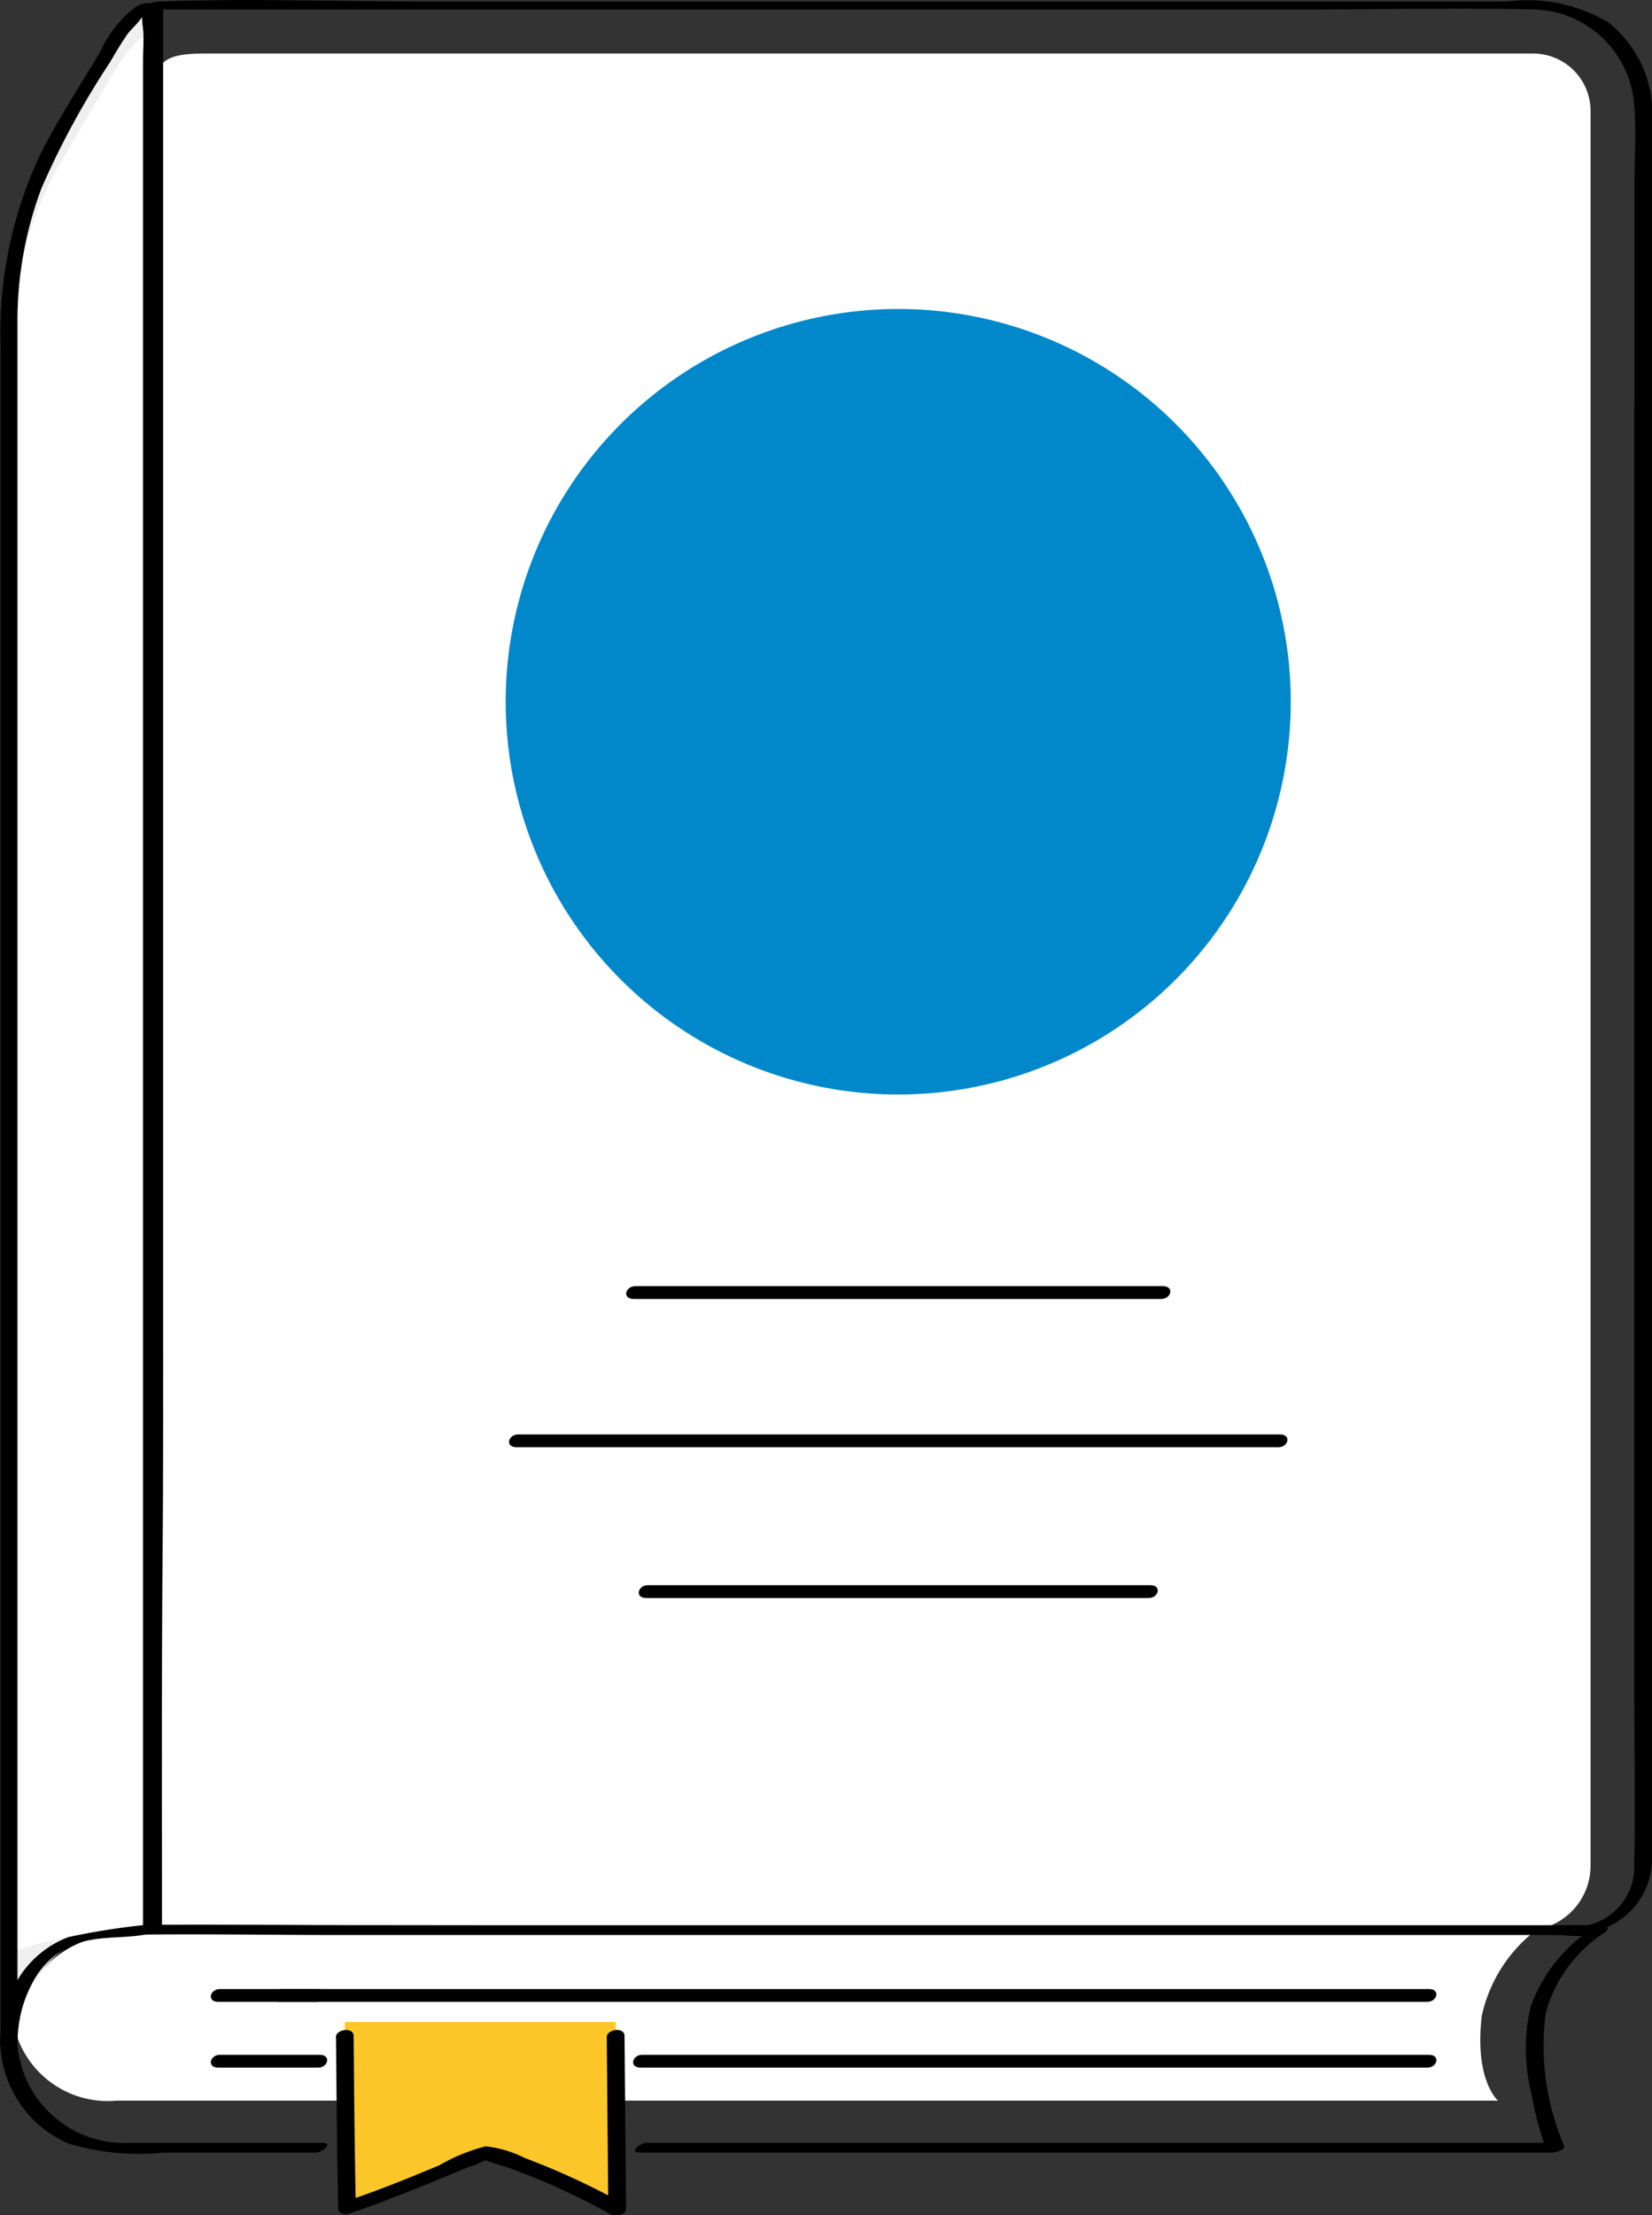
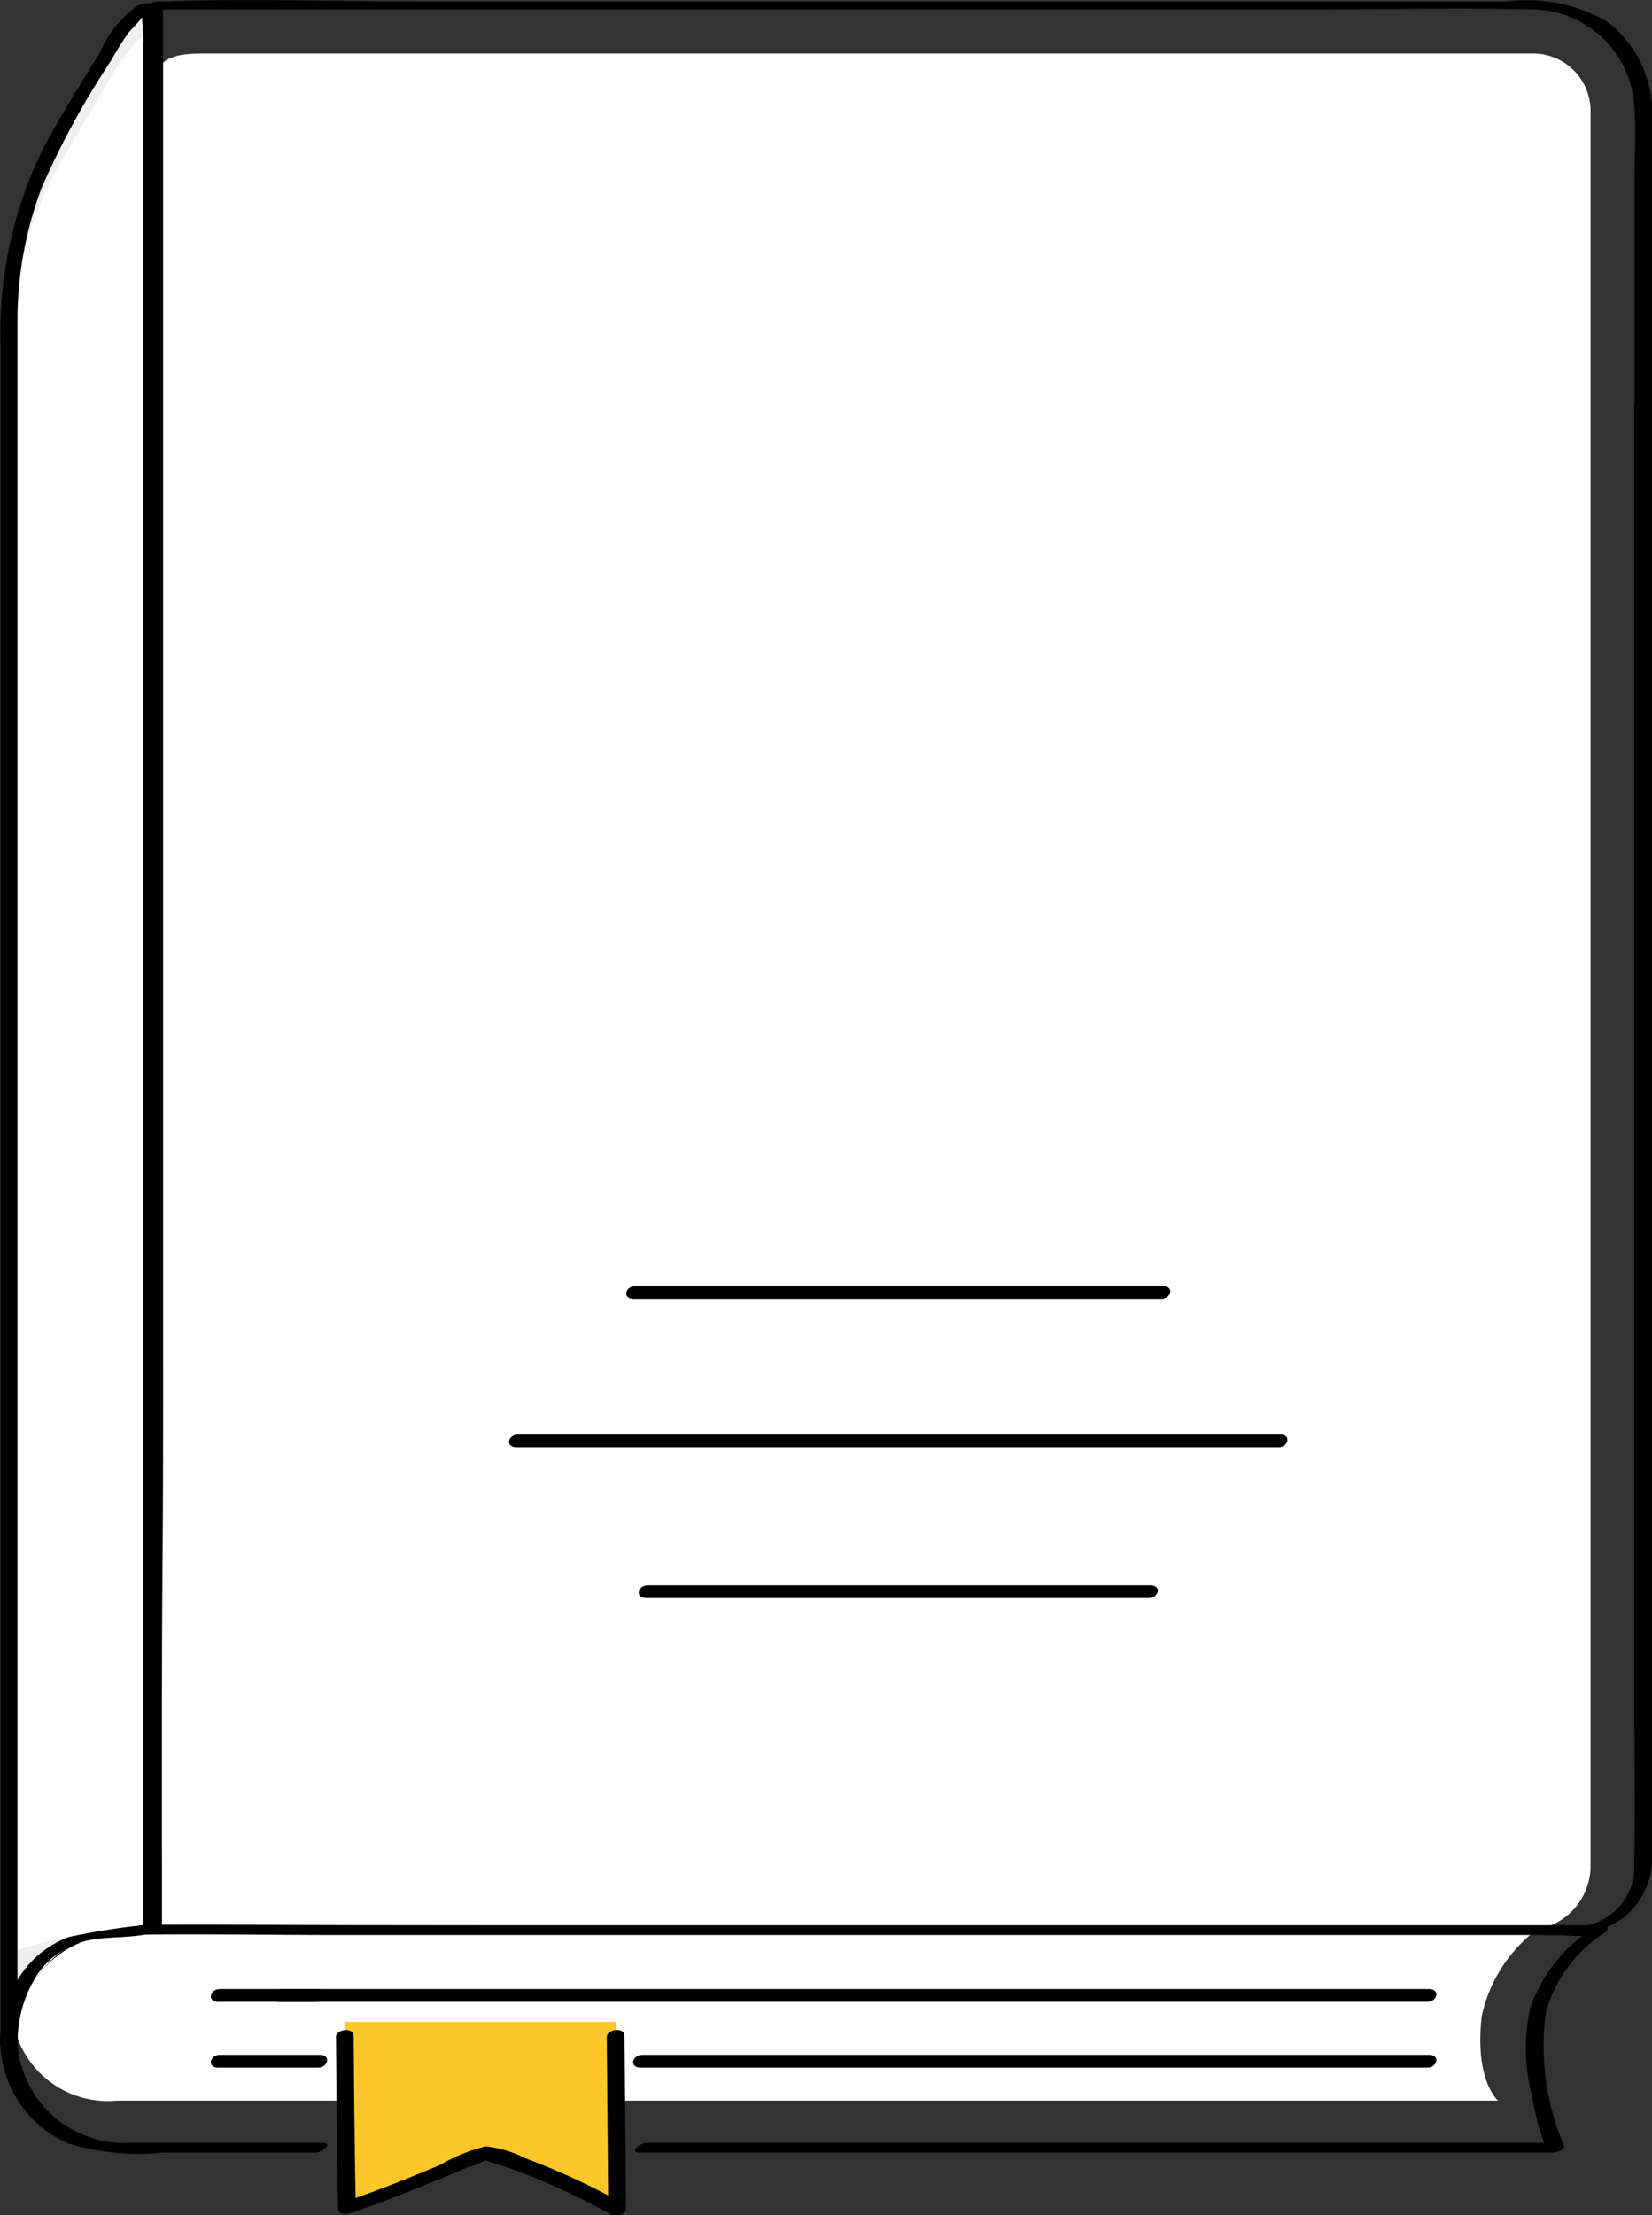
<svg xmlns="http://www.w3.org/2000/svg" width="41.038" height="54.999" viewBox="0 0 41.038 54.999">
  <rect x="0" y="0" width="41.038" height="54.999" fill="#333333" stroke="none" />
  <defs>
    <style>.a{fill:#fff;}.b{fill:#6a79a8;}.c{fill:#efefef;}.d{fill:#0088CB;}.e{fill:#fec729;}</style>
  </defs>
  <g transform="translate(-370.524 -338.497)">
    <g transform="translate(374.113 338.497)">
      <path class="a" d="M448.239,361.769v36.453a1.608,1.608,0,0,1-1.582,1.632h-34.15s.027-.731.027-1.632V392.45l.027-3.18V354.109c0-.9.708-.852,1.582-.852h32.675a1.427,1.427,0,0,1,1.421,1.433Z" transform="translate(-412.316 -351.928)" />
      <g transform="translate(0 0)">
        <path d="M447.4,348.553v12.28q0,5.242,0,10.484,0,4.527,0,9.054c0,1.458.03,2.919,0,4.376a1.488,1.488,0,0,1-1.346,1.577c-.091,0-.182,0-.273,0l-1.92,0-7.85-.008-10.367-.011-9.456-.01-5.243-.005H410.7l.127.042c0-3.135-.011-6.271.016-9.406.016-1.913.012-3.826.012-5.739v-12.39q0-6.512,0-13.023,0-3.15,0-6.3,0-.448,0-.9l-.308.158H439.2c1.91,0,3.826-.045,5.736,0a2.56,2.56,0,0,1,2.459,2.327c.06.635.012,1.293.012,1.929q0,2.224,0,4.448,0,.559,0,1.117c0,.092.435.024.435-.117q0-2.083,0-4.165,0-1.357,0-2.715a2.9,2.9,0,0,0-1.081-2.5,3.927,3.927,0,0,0-2.515-.521H417.33c-2.162,0-4.341-.081-6.5,0-.033,0-.066,0-.1,0-.081,0-.308.046-.308.158q0,2.957,0,5.913,0,6.3,0,12.6v12.88c0,1.885.011,3.771,0,5.656q-.033,5.122-.027,10.243v.464c0,.045.1.042.127.042l3.764,0,8.941.009,10.594.011,8.72.009,2.563,0a4.368,4.368,0,0,0,1.479-.126,1.843,1.843,0,0,0,1.259-1.721c0-.125,0-.25,0-.375v-2.113q0-4.065,0-8.13,0-5.271,0-10.541,0-4.791,0-9.582,0-2.627,0-5.254v-.243C447.84,348.344,447.4,348.412,447.4,348.553Z" transform="translate(-410.392 -338.497)" />
      </g>
    </g>
    <g transform="translate(383.17 370.428)">
      <g transform="translate(3.221 7.424)">
        <path d="M546.925,775.891h12.481c.248,0,.334-.318.039-.318H546.964c-.248,0-.334.318-.039.318Z" transform="translate(-546.738 -775.573)" />
      </g>
      <g transform="translate(2.909 0)">
        <path d="M543.46,693.445h13.105c.248,0,.334-.318.039-.318H543.5c-.248,0-.334.318-.039.318Z" transform="translate(-543.273 -693.127)" />
      </g>
      <g transform="translate(0 3.681)">
        <path d="M511.156,734.324h18.923c.248,0,.334-.318.039-.318H511.194c-.248,0-.334.318-.039.318Z" transform="translate(-510.969 -734.006)" />
      </g>
    </g>
    <path class="a" d="M410.844,875.379H376.534a2.385,2.385,0,0,1-2.595-2.094h0a2.385,2.385,0,0,1,2.595-2.094h35.2a3.671,3.671,0,0,0-1.292,2.082C410.253,874.88,410.844,875.379,410.844,875.379Z" transform="translate(-3.108 -484.731)" />
    <g transform="translate(381.659 391.697)">
      <path class="b" d="M495.927,929.344h-1.441c-.161,0-.463.243-.17.243h1.441c.161,0,.463-.243.17-.243Z" transform="translate(-494.193 -929.344)" />
    </g>
    <g transform="translate(370.525 386.281)">
      <path d="M378.548,874.6h-4.807a2.658,2.658,0,0,1-2.7-2.035,2.536,2.536,0,0,1,2.334-3.125c1.87-.037,3.744,0,5.615,0h30.359a2.746,2.746,0,0,0,.74,0,.35.35,0,0,1,.093,0l-.049-.184a3.912,3.912,0,0,0-1.569,1.964,4.639,4.639,0,0,0,.032,2.205,7.956,7.956,0,0,0,.363,1.354l.3-.18H386.607c-.161,0-.463.243-.17.243h22.656c.067,0,.349-.057.3-.18a6.289,6.289,0,0,1-.455-3.272,3.44,3.44,0,0,1,1.464-2.009c.113-.075.1-.184-.049-.184H379.432c-1.961,0-3.925-.032-5.885,0a3.029,3.029,0,0,0-2.856,1.964,2.8,2.8,0,0,0,1.544,3.452,6,6,0,0,0,2.358.23h3.784c.161,0,.462-.243.17-.243Z" transform="translate(-370.543 -869.184)" />
    </g>
    <path class="c" d="M372.939,391.192V348.428a9.158,9.158,0,0,1,1.285-4.68l1.272-2.14c.966-1.5,1.044-1.007.992.276v46.479a3.885,3.885,0,0,1-.914.118C373.485,388.482,372.939,391.192,372.939,391.192Z" transform="translate(-2.198 -1.989)" />
    <path class="a" d="M386.439,396.221v-39.9a9.1,9.1,0,0,1,1.253-4.612l1.24-2.109c.942-1.481,1.018-.993.967.272v45.807a3.743,3.743,0,0,1-.891.116A7.223,7.223,0,0,0,386.439,396.221Z" transform="translate(-15.608 -9.269)" />
    <g transform="translate(370.524 338.574)">
      <path d="M370.958,389.925V349.257c0-.672,0-1.344,0-2.016a9.358,9.358,0,0,1,.6-3.3,20.563,20.563,0,0,1,1.693-3.11c.078-.131.154-.263.234-.393.064-.1.131-.205.2-.306.09-.13.355-.351.388-.494l.052-.047q-.165-.04-.11.037c0,.04.042.088.042.133,0,.117.027.24.03.358.006.208-.007.415-.01.623,0,.136,0,.272,0,.409v46.066l.189-.165a18.1,18.1,0,0,0-2.037.315,2.5,2.5,0,0,0-1.173.915,3.146,3.146,0,0,0-.529,1.762c0,.131.436.05.435-.117a3.1,3.1,0,0,1,.419-1.515,2.01,2.01,0,0,1,1.147-.914c.581-.174,1.205-.079,1.8-.234.08-.021.189-.07.189-.165v-45.38a18.215,18.215,0,0,0,0-1.935c-.041-.365-.241-.54-.6-.352a2.847,2.847,0,0,0-.9,1.125c-.5.839-1.044,1.666-1.484,2.538a10.347,10.347,0,0,0-.995,4.762v42.186C370.524,390.172,370.958,390.092,370.958,389.925Z" transform="translate(-370.524 -339.354)" />
    </g>
    <g transform="translate(375.761 387.874)">
      <g transform="translate(10.491 1.637)">
        <path d="M545.394,905.373h19.542c.248,0,.334-.318.039-.318H545.433c-.248,0-.334.318-.039.318Z" transform="translate(-545.207 -905.055)" />
      </g>
      <g transform="translate(0 1.637)">
        <path d="M428.879,905.373h2.478c.248,0,.334-.318.039-.318h-2.478c-.248,0-.334.318-.039.318Z" transform="translate(-428.692 -905.055)" />
      </g>
      <g transform="translate(1.532 0)">
        <path d="M445.895,887.2h28.5c.248,0,.334-.318.039-.318h-28.5c-.248,0-.334.318-.039.318Z" transform="translate(-445.708 -886.878)" />
      </g>
      <g transform="translate(0 0)">
        <path d="M428.879,887.2h2.433c.248,0,.334-.318.039-.318h-2.433c-.248,0-.334.318-.039.318Z" transform="translate(-428.692 -886.878)" />
      </g>
    </g>
-     <circle class="d" cx="9.751" cy="9.751" r="9.751" transform="translate(379.047 355.919) rotate(-45)" />
    <path class="e" d="M465.678,896c.027,2.983.054,4.608.054,4.608,1.275-.417,3.427-1.359,3.427-1.359a14.236,14.236,0,0,1,3.287,1.395L472.408,896Z" transform="translate(-86.587 -507.305)" />
    <g transform="translate(378.871 388.891)">
      <path d="M463.228,898.356c.013,1.416.024,2.832.054,4.247,0,.131.152.174.262.138.688-.228,1.363-.5,2.034-.769q.457-.186.91-.379a1.764,1.764,0,0,0,.5-.216c.074-.082-.2-.045-.153.011.02.024.106.025.137.037.2.076.409.126.609.2a17.017,17.017,0,0,1,2.464,1.129c.11.06.389.032.388-.143q-.019-2.142-.038-4.283c0-.232-.443-.17-.441.031q.019,2.142.038,4.283l.388-.143a17.814,17.814,0,0,0-2.462-1.141,2.775,2.775,0,0,0-.974-.289,4.4,4.4,0,0,0-1.147.469c-.771.321-1.546.636-2.339.9l.262.138c-.03-1.416-.041-2.832-.054-4.247,0-.232-.443-.17-.441.031Z" transform="translate(-463.228 -898.176)" />
    </g>
  </g>
</svg>